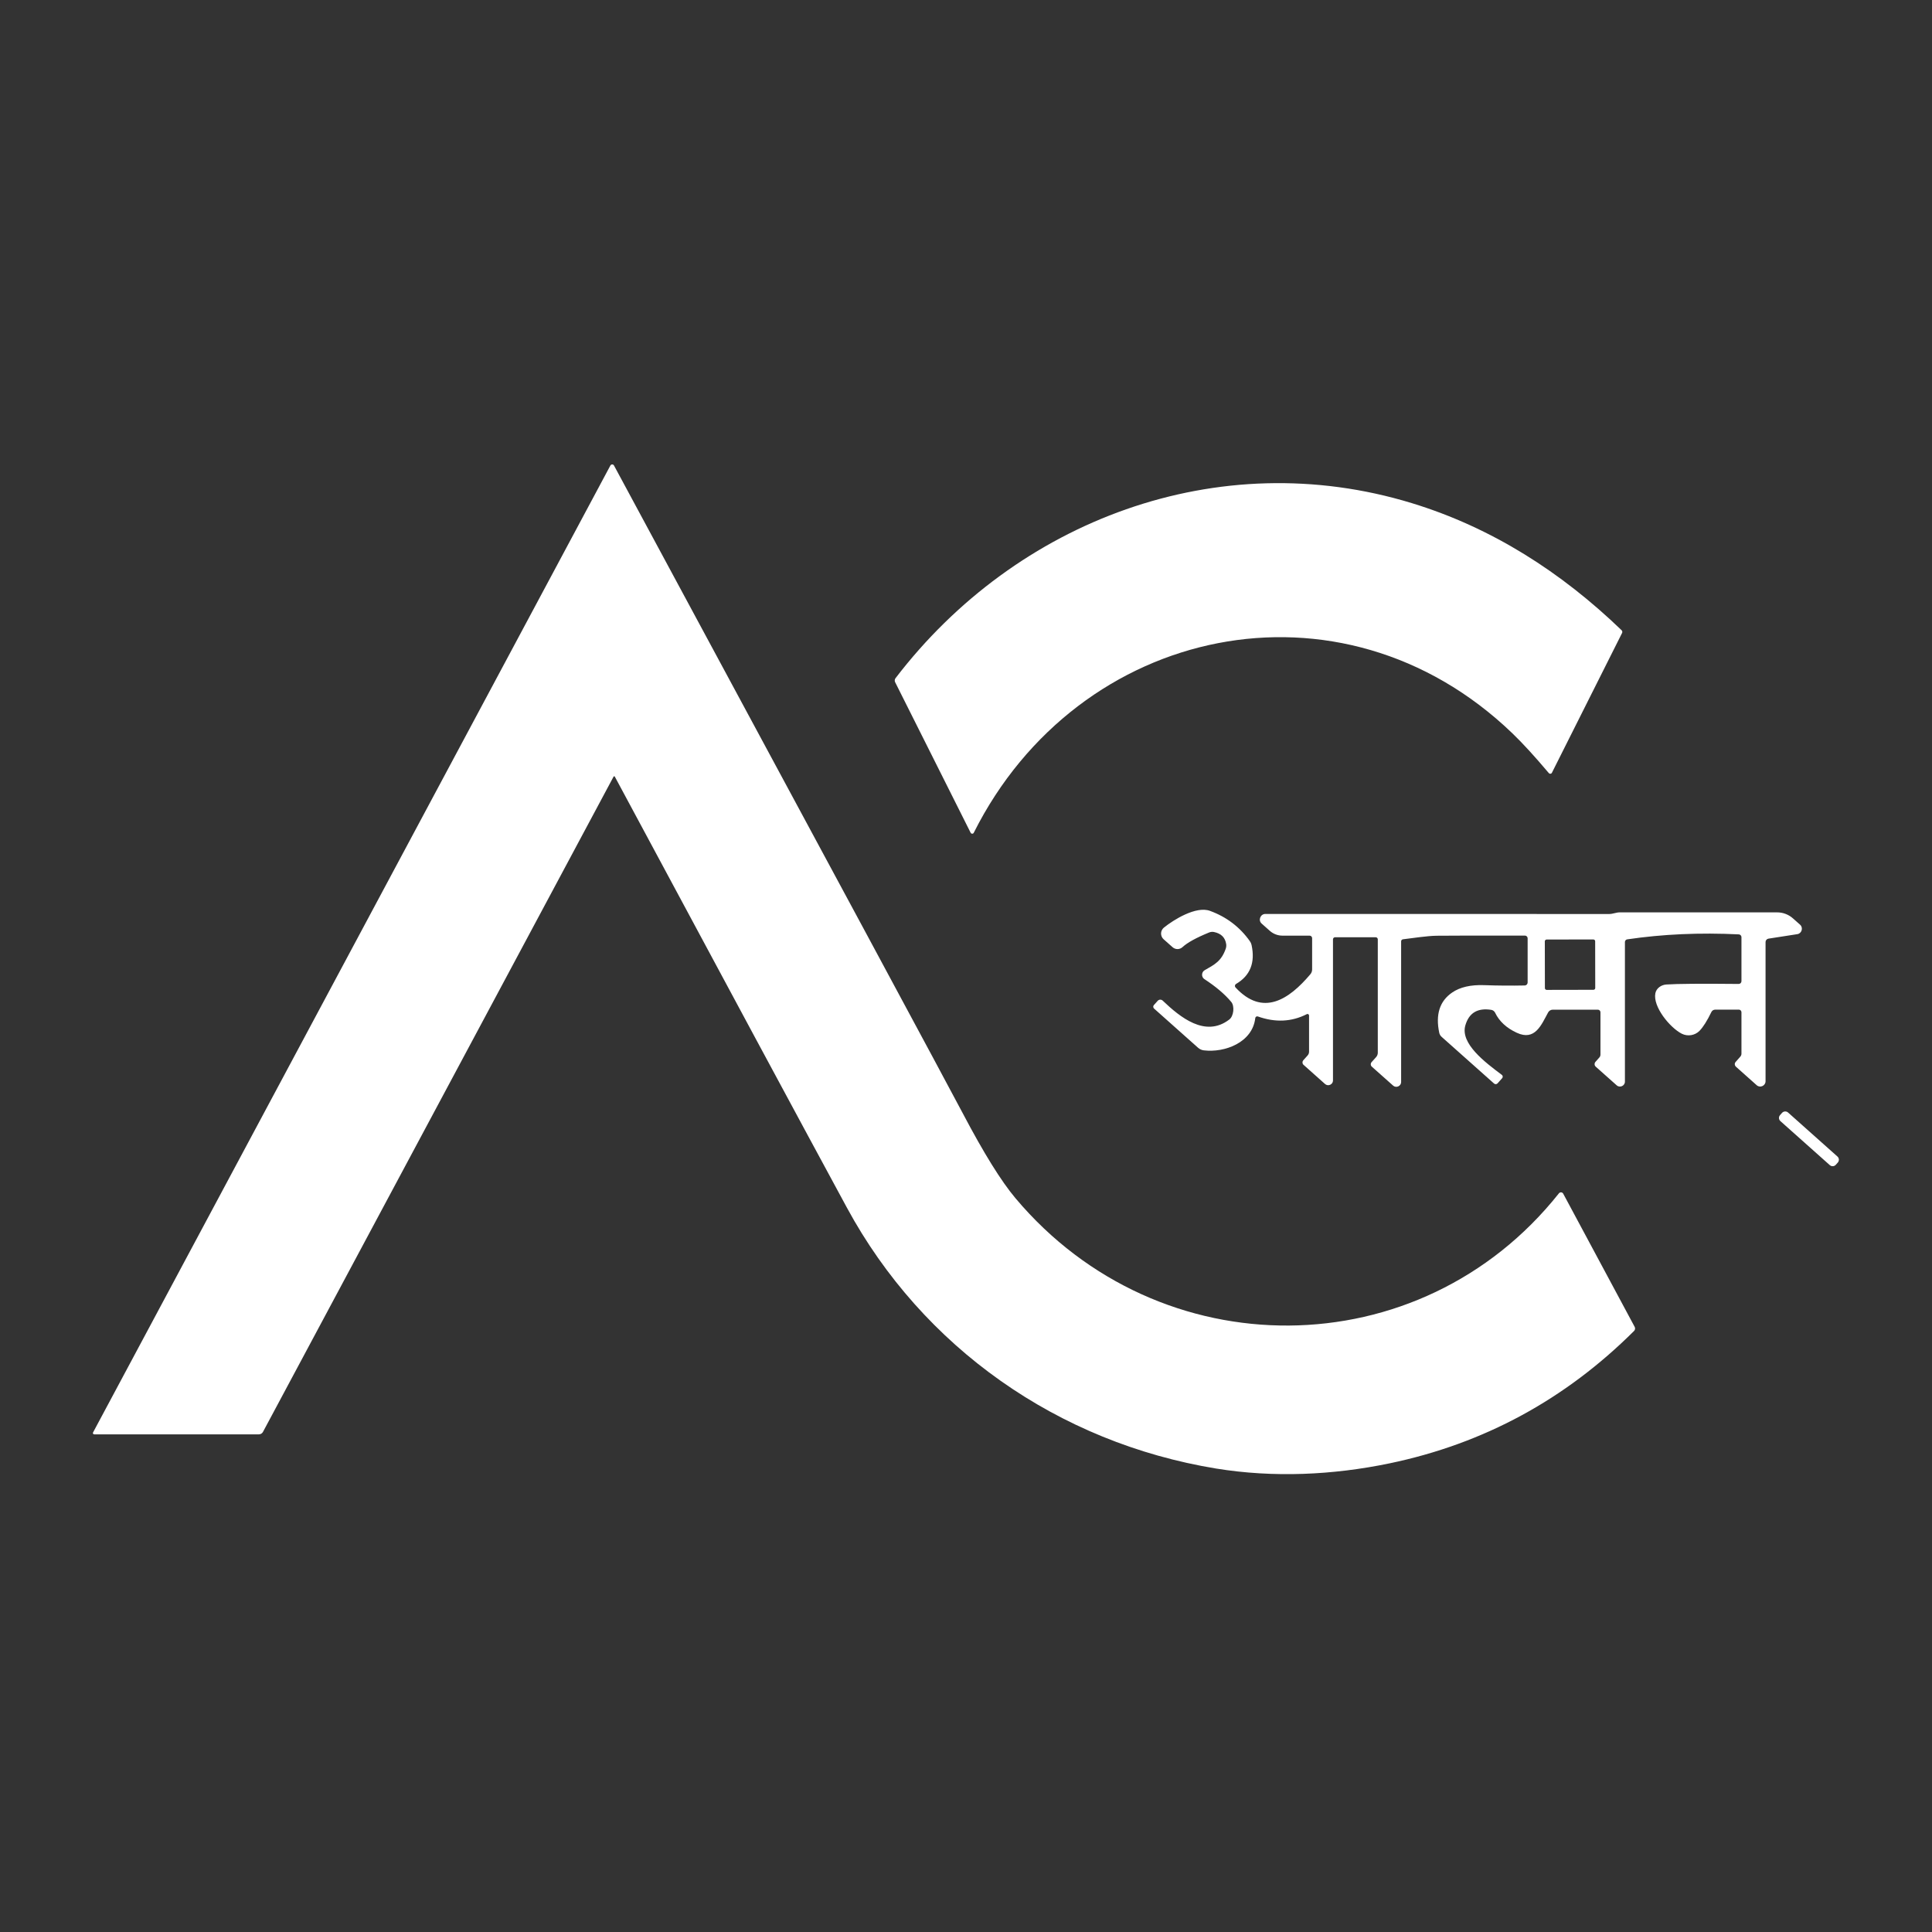
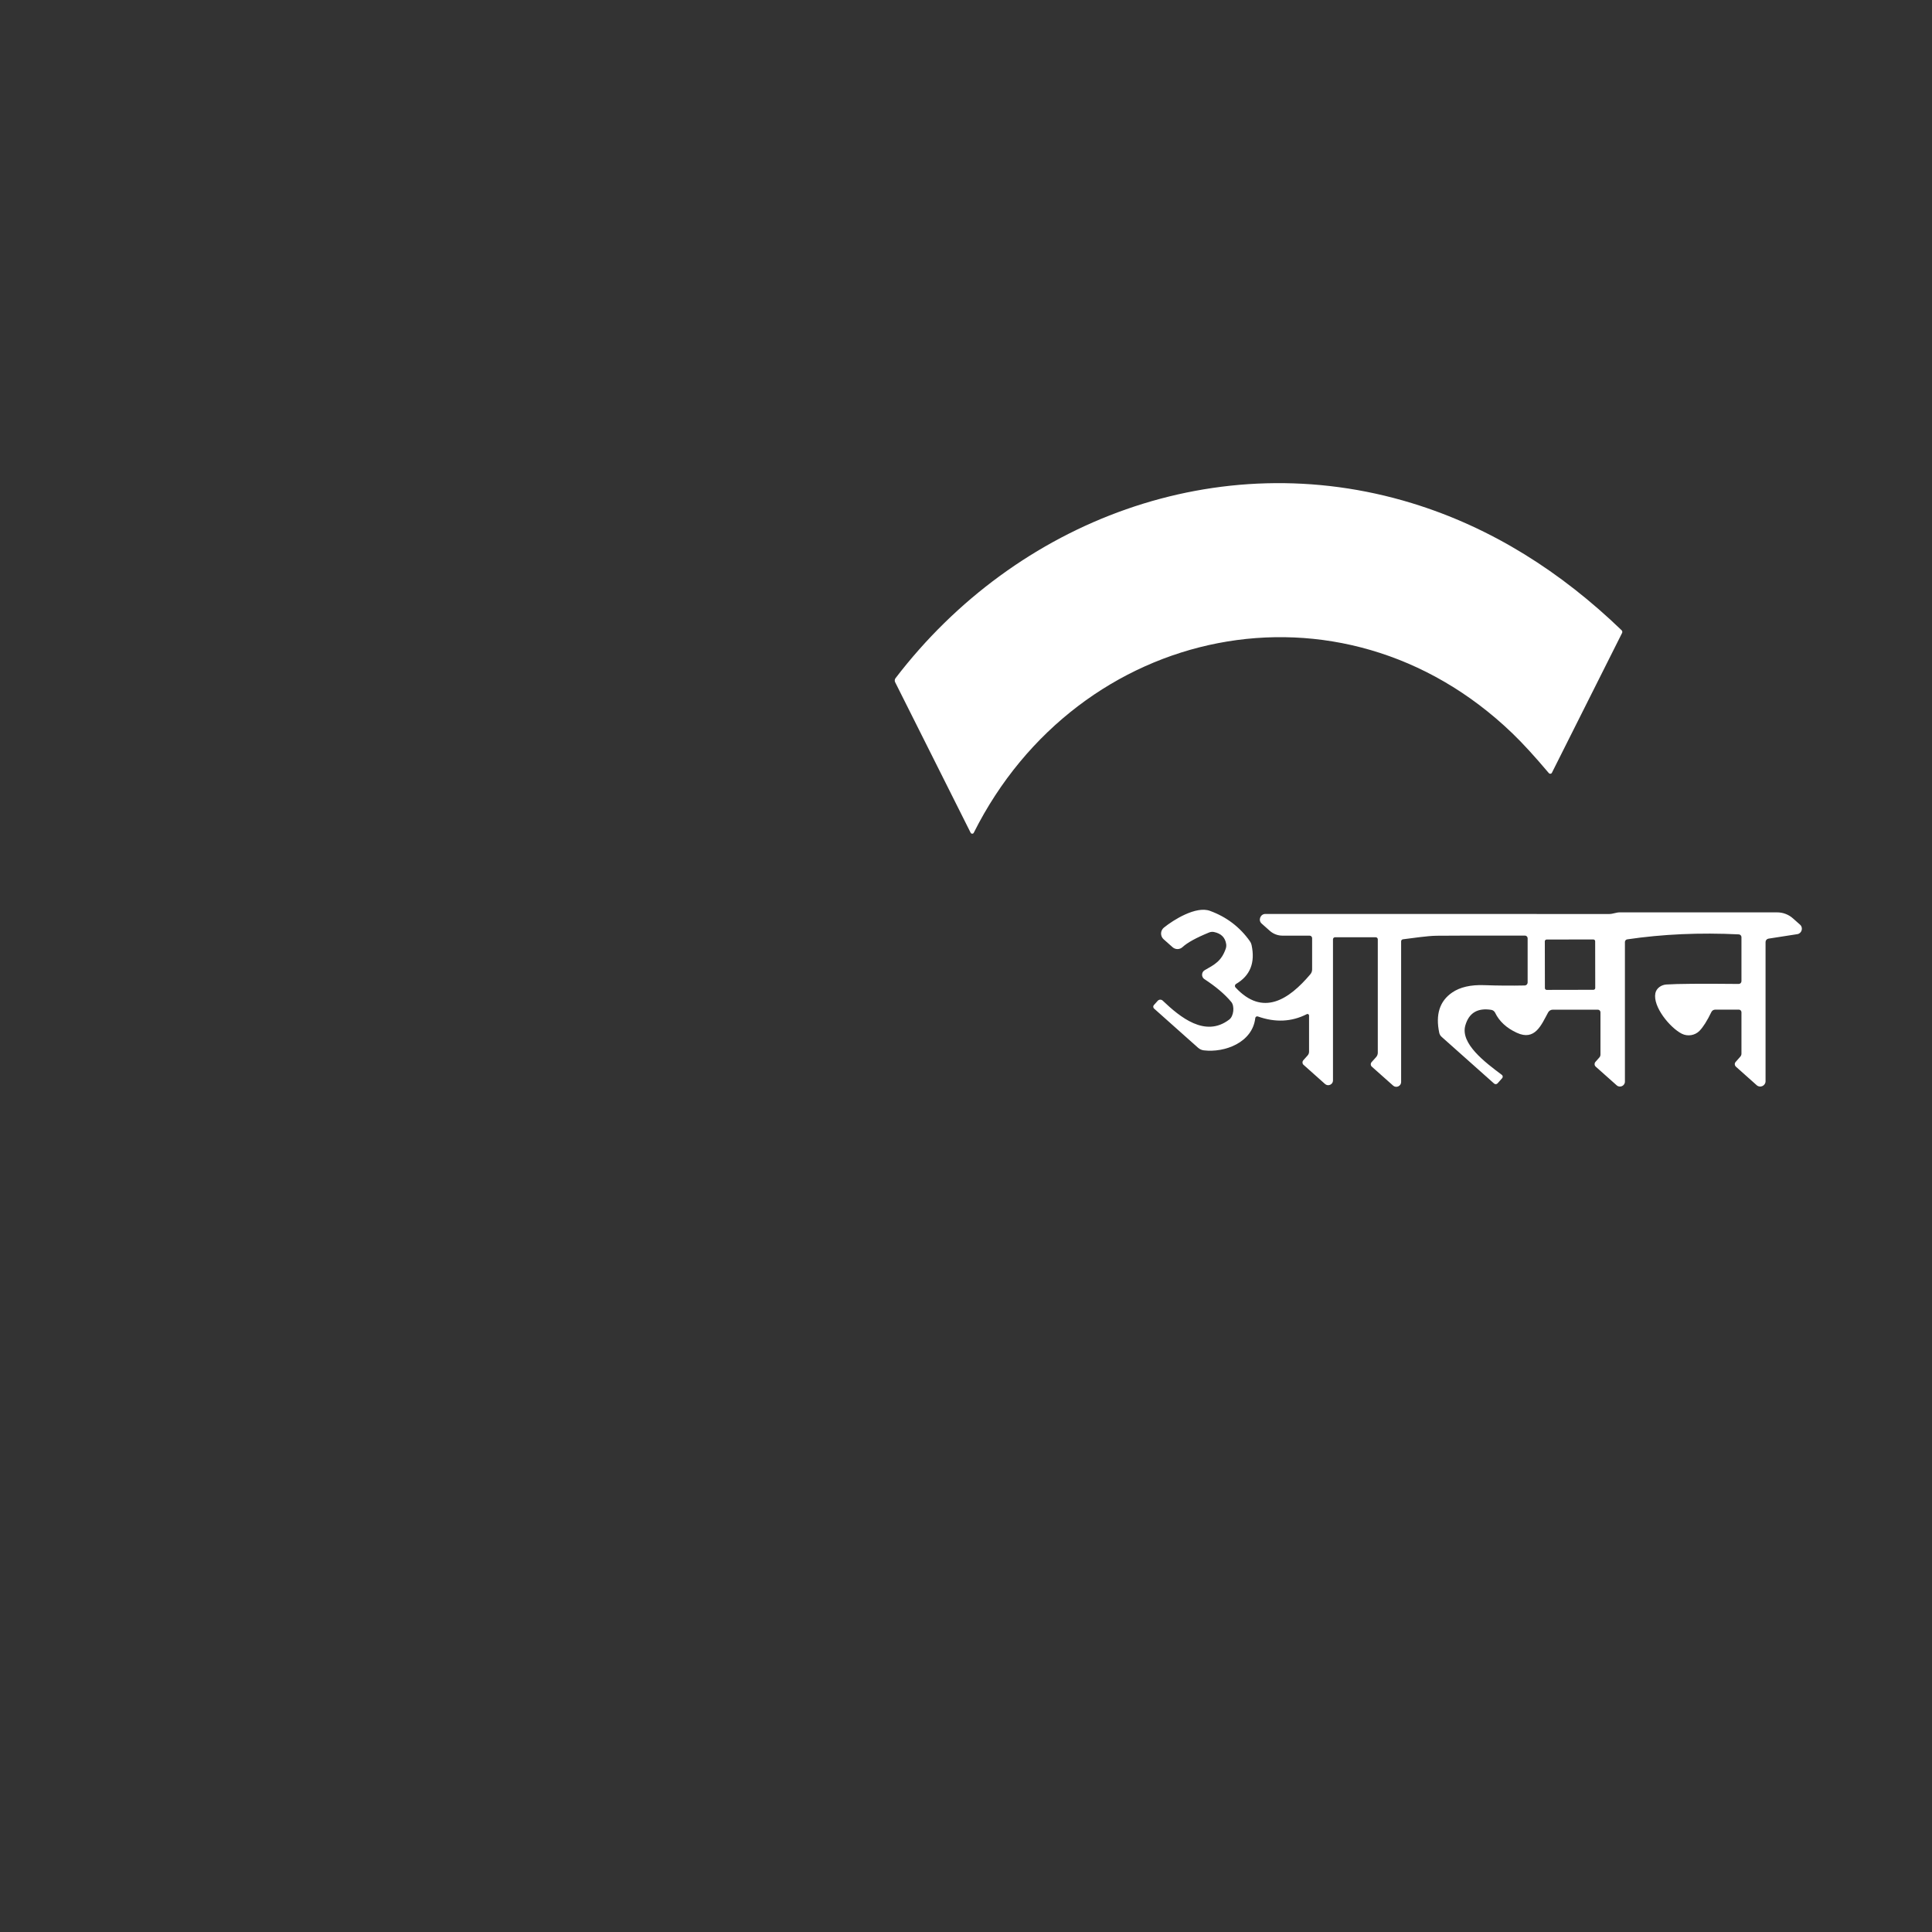
<svg xmlns="http://www.w3.org/2000/svg" width="104" height="104" viewBox="0 0 104 104" fill="none">
  <rect x="0" y="0" width="104" height="104" fill="#333333" stroke="none" />
-   <path d="M33.096 41.808C33.093 41.802 33.088 41.796 33.082 41.793C33.076 41.789 33.069 41.787 33.062 41.787C33.055 41.787 33.048 41.789 33.042 41.793C33.036 41.797 33.031 41.802 33.028 41.808L14.155 77.081C14.134 77.12 14.103 77.152 14.066 77.175C14.028 77.198 13.985 77.21 13.941 77.211H5.068C5.056 77.211 5.045 77.208 5.035 77.202C5.024 77.196 5.016 77.188 5.01 77.178C5.004 77.168 5 77.156 5 77.144C5 77.133 5.002 77.121 5.008 77.111L32.858 25.056C32.868 25.039 32.882 25.025 32.899 25.015C32.916 25.005 32.935 25 32.954 25C32.974 25 32.993 25.005 33.01 25.015C33.027 25.025 33.041 25.039 33.05 25.056C44.744 46.741 51.004 58.368 51.831 59.938C52.949 62.063 53.892 63.583 54.66 64.496C62.408 73.716 76.443 73.653 83.918 64.236C83.932 64.218 83.951 64.204 83.972 64.195C83.993 64.186 84.016 64.182 84.038 64.184C84.061 64.186 84.083 64.194 84.102 64.206C84.121 64.219 84.137 64.236 84.148 64.256L87.996 71.428C88.033 71.496 88.02 71.586 87.966 71.641C84.257 75.338 79.871 77.714 74.808 78.771C71.746 79.407 68.558 79.555 65.458 79.051C56.958 77.656 49.675 72.544 45.59 65.011C43.234 60.666 39.069 52.932 33.096 41.808Z" fill="white" />
  <path d="M83.538 41.601C83.506 41.663 83.42 41.669 83.375 41.618C82.618 40.72 81.963 40.004 81.408 39.471C72.188 30.608 58.04 33.616 52.418 44.828C52.385 44.898 52.285 44.894 52.25 44.828L48.185 36.721C48.168 36.687 48.161 36.649 48.165 36.611C48.169 36.574 48.182 36.538 48.205 36.508C54.703 28.011 65.565 23.893 76.005 27.086C80.31 28.403 84.048 30.801 87.293 33.928C87.311 33.946 87.323 33.97 87.328 33.995C87.332 34.021 87.329 34.047 87.318 34.071L83.538 41.601Z" fill="white" />
-   <path d="M95.927 59.906C95.968 59.861 96.025 59.833 96.086 59.83C96.147 59.826 96.207 59.847 96.252 59.887L98.91 62.256C98.933 62.276 98.951 62.3 98.964 62.328C98.977 62.355 98.985 62.384 98.987 62.414C98.989 62.444 98.984 62.475 98.974 62.503C98.964 62.532 98.949 62.558 98.929 62.581L98.822 62.7C98.802 62.722 98.778 62.741 98.751 62.754C98.724 62.767 98.694 62.775 98.664 62.776C98.634 62.778 98.603 62.774 98.575 62.764C98.546 62.754 98.52 62.739 98.498 62.719L95.84 60.35C95.817 60.33 95.799 60.306 95.786 60.279C95.772 60.252 95.765 60.222 95.763 60.192C95.761 60.162 95.766 60.132 95.775 60.103C95.785 60.075 95.801 60.048 95.821 60.026L95.927 59.906Z" fill="white" />
  <path fill-rule="evenodd" clip-rule="evenodd" d="M62.647 49.938C63.172 49.511 64.385 48.758 65.13 49.031C66.025 49.357 66.742 49.903 67.282 50.666C67.325 50.727 67.356 50.796 67.372 50.868C67.577 51.82 67.299 52.519 66.538 52.966C66.522 52.975 66.508 52.988 66.498 53.003C66.488 53.019 66.481 53.036 66.478 53.054C66.476 53.072 66.477 53.091 66.483 53.108C66.488 53.126 66.497 53.142 66.51 53.156C67.977 54.74 69.38 53.813 70.535 52.446C70.598 52.373 70.632 52.281 70.632 52.186V50.498C70.631 50.463 70.616 50.43 70.591 50.405C70.566 50.381 70.532 50.367 70.497 50.366H69.035C68.782 50.366 68.538 50.272 68.35 50.103L67.915 49.716C67.713 49.539 67.847 49.2 68.112 49.198C68.55 49.197 74.722 49.198 86.627 49.201C86.819 49.201 86.998 49.113 87.19 49.113H95.665C95.979 49.113 96.281 49.228 96.515 49.436L96.9 49.778C97.081 49.94 96.99 50.249 96.75 50.286L95.193 50.528C95.151 50.536 95.113 50.558 95.085 50.59C95.057 50.622 95.041 50.663 95.04 50.706V58.208C95.038 58.447 94.748 58.578 94.568 58.421L93.437 57.413C93.405 57.382 93.386 57.34 93.383 57.295C93.381 57.25 93.396 57.205 93.425 57.171L93.68 56.881C93.721 56.836 93.743 56.778 93.743 56.718V54.486C93.743 54.413 93.678 54.348 93.605 54.348H92.33C92.287 54.349 92.246 54.361 92.209 54.383C92.173 54.406 92.144 54.438 92.125 54.476C91.895 54.951 91.682 55.288 91.487 55.488C91.24 55.741 90.848 55.804 90.532 55.646C89.892 55.321 88.965 54.188 89.108 53.468C89.163 53.192 89.428 53.015 89.697 52.996C90.284 52.956 91.583 52.946 93.595 52.966C93.634 52.966 93.671 52.95 93.699 52.923C93.727 52.895 93.742 52.858 93.743 52.818V50.446C93.743 50.369 93.678 50.301 93.602 50.298C91.508 50.195 89.504 50.284 87.592 50.566C87.559 50.571 87.528 50.588 87.506 50.614C87.483 50.639 87.471 50.672 87.47 50.706V58.228C87.468 58.451 87.197 58.573 87.03 58.426L85.897 57.418C85.862 57.386 85.84 57.342 85.838 57.294C85.835 57.246 85.851 57.199 85.882 57.163L86.092 56.926C86.131 56.884 86.152 56.83 86.153 56.773V54.486C86.151 54.45 86.136 54.416 86.111 54.391C86.085 54.366 86.051 54.352 86.015 54.351H83.585C83.534 54.351 83.485 54.365 83.442 54.39C83.398 54.416 83.362 54.452 83.338 54.496C82.97 55.168 82.632 56.051 81.647 55.593C81.093 55.337 80.703 54.976 80.48 54.511C80.46 54.472 80.432 54.438 80.397 54.412C80.362 54.386 80.321 54.368 80.278 54.361C79.541 54.244 79.075 54.522 78.88 55.196C78.598 56.171 79.925 57.173 80.845 57.861C80.9 57.903 80.91 57.986 80.862 58.038L80.615 58.316C80.591 58.342 80.559 58.358 80.524 58.361C80.489 58.363 80.454 58.351 80.427 58.328L77.6 55.811C77.537 55.754 77.493 55.679 77.475 55.596C77.267 54.611 77.498 53.888 78.17 53.428C78.593 53.137 79.171 53.004 79.903 53.031C80.614 53.057 81.341 53.063 82.082 53.048C82.122 53.046 82.16 53.029 82.188 53C82.215 52.971 82.231 52.933 82.233 52.893V50.503C82.231 50.467 82.216 50.432 82.19 50.406C82.164 50.38 82.129 50.364 82.092 50.363C79.37 50.362 77.785 50.364 77.338 50.371C76.818 50.378 76.055 50.498 75.517 50.563C75.491 50.567 75.468 50.58 75.45 50.6C75.433 50.62 75.423 50.645 75.423 50.671V58.248C75.422 58.465 75.158 58.584 74.995 58.441L73.848 57.421C73.813 57.39 73.792 57.347 73.789 57.302C73.787 57.256 73.802 57.211 73.832 57.176L74.078 56.903C74.136 56.837 74.167 56.753 74.167 56.668V50.563C74.166 50.534 74.155 50.507 74.134 50.486C74.114 50.466 74.086 50.454 74.058 50.453H71.862C71.834 50.454 71.807 50.466 71.787 50.486C71.767 50.506 71.756 50.533 71.755 50.561V58.166C71.753 58.379 71.494 58.496 71.332 58.356L70.165 57.316C70.133 57.286 70.115 57.246 70.112 57.202C70.109 57.159 70.123 57.117 70.15 57.083L70.387 56.818C70.439 56.761 70.467 56.688 70.467 56.611V54.663C70.467 54.65 70.463 54.636 70.456 54.624C70.449 54.612 70.439 54.602 70.427 54.594C70.415 54.587 70.402 54.583 70.388 54.582C70.374 54.582 70.36 54.585 70.348 54.591C69.531 55.009 68.651 55.051 67.71 54.716C67.695 54.711 67.68 54.709 67.664 54.711C67.649 54.712 67.634 54.717 67.621 54.725C67.608 54.734 67.596 54.745 67.588 54.758C67.58 54.771 67.574 54.785 67.572 54.801C67.422 56.123 65.925 56.676 64.805 56.541C64.689 56.528 64.58 56.479 64.492 56.401L62.12 54.288C62.096 54.265 62.081 54.234 62.079 54.2C62.077 54.167 62.089 54.134 62.11 54.108L62.32 53.873C62.336 53.855 62.356 53.84 62.379 53.83C62.401 53.819 62.425 53.813 62.45 53.812C62.474 53.811 62.499 53.815 62.522 53.823C62.545 53.831 62.567 53.844 62.585 53.861C63.527 54.758 64.88 55.871 66.173 54.881C66.414 54.698 66.466 54.16 66.28 53.936C65.933 53.519 65.451 53.11 64.835 52.708C64.66 52.596 64.667 52.329 64.848 52.226C65.38 51.923 65.748 51.743 65.983 51.066C66.01 50.986 66.018 50.9 66.005 50.816C65.95 50.464 65.732 50.249 65.352 50.171C65.265 50.153 65.175 50.161 65.092 50.193C64.394 50.478 63.915 50.742 63.655 50.983C63.582 51.05 63.487 51.088 63.388 51.089C63.29 51.09 63.194 51.054 63.12 50.988L62.635 50.558C62.591 50.519 62.557 50.471 62.534 50.416C62.511 50.362 62.499 50.304 62.5 50.245C62.502 50.187 62.515 50.129 62.541 50.076C62.566 50.023 62.602 49.976 62.647 49.938ZM83.253 50.575C83.228 50.576 83.204 50.586 83.186 50.604C83.168 50.621 83.158 50.646 83.158 50.671L83.162 53.191C83.162 53.242 83.206 53.286 83.257 53.286L85.777 53.281C85.802 53.281 85.826 53.271 85.844 53.253C85.862 53.235 85.872 53.211 85.872 53.186L85.868 50.666C85.868 50.61 85.824 50.576 85.773 50.571L83.253 50.575Z" fill="white" />
</svg>